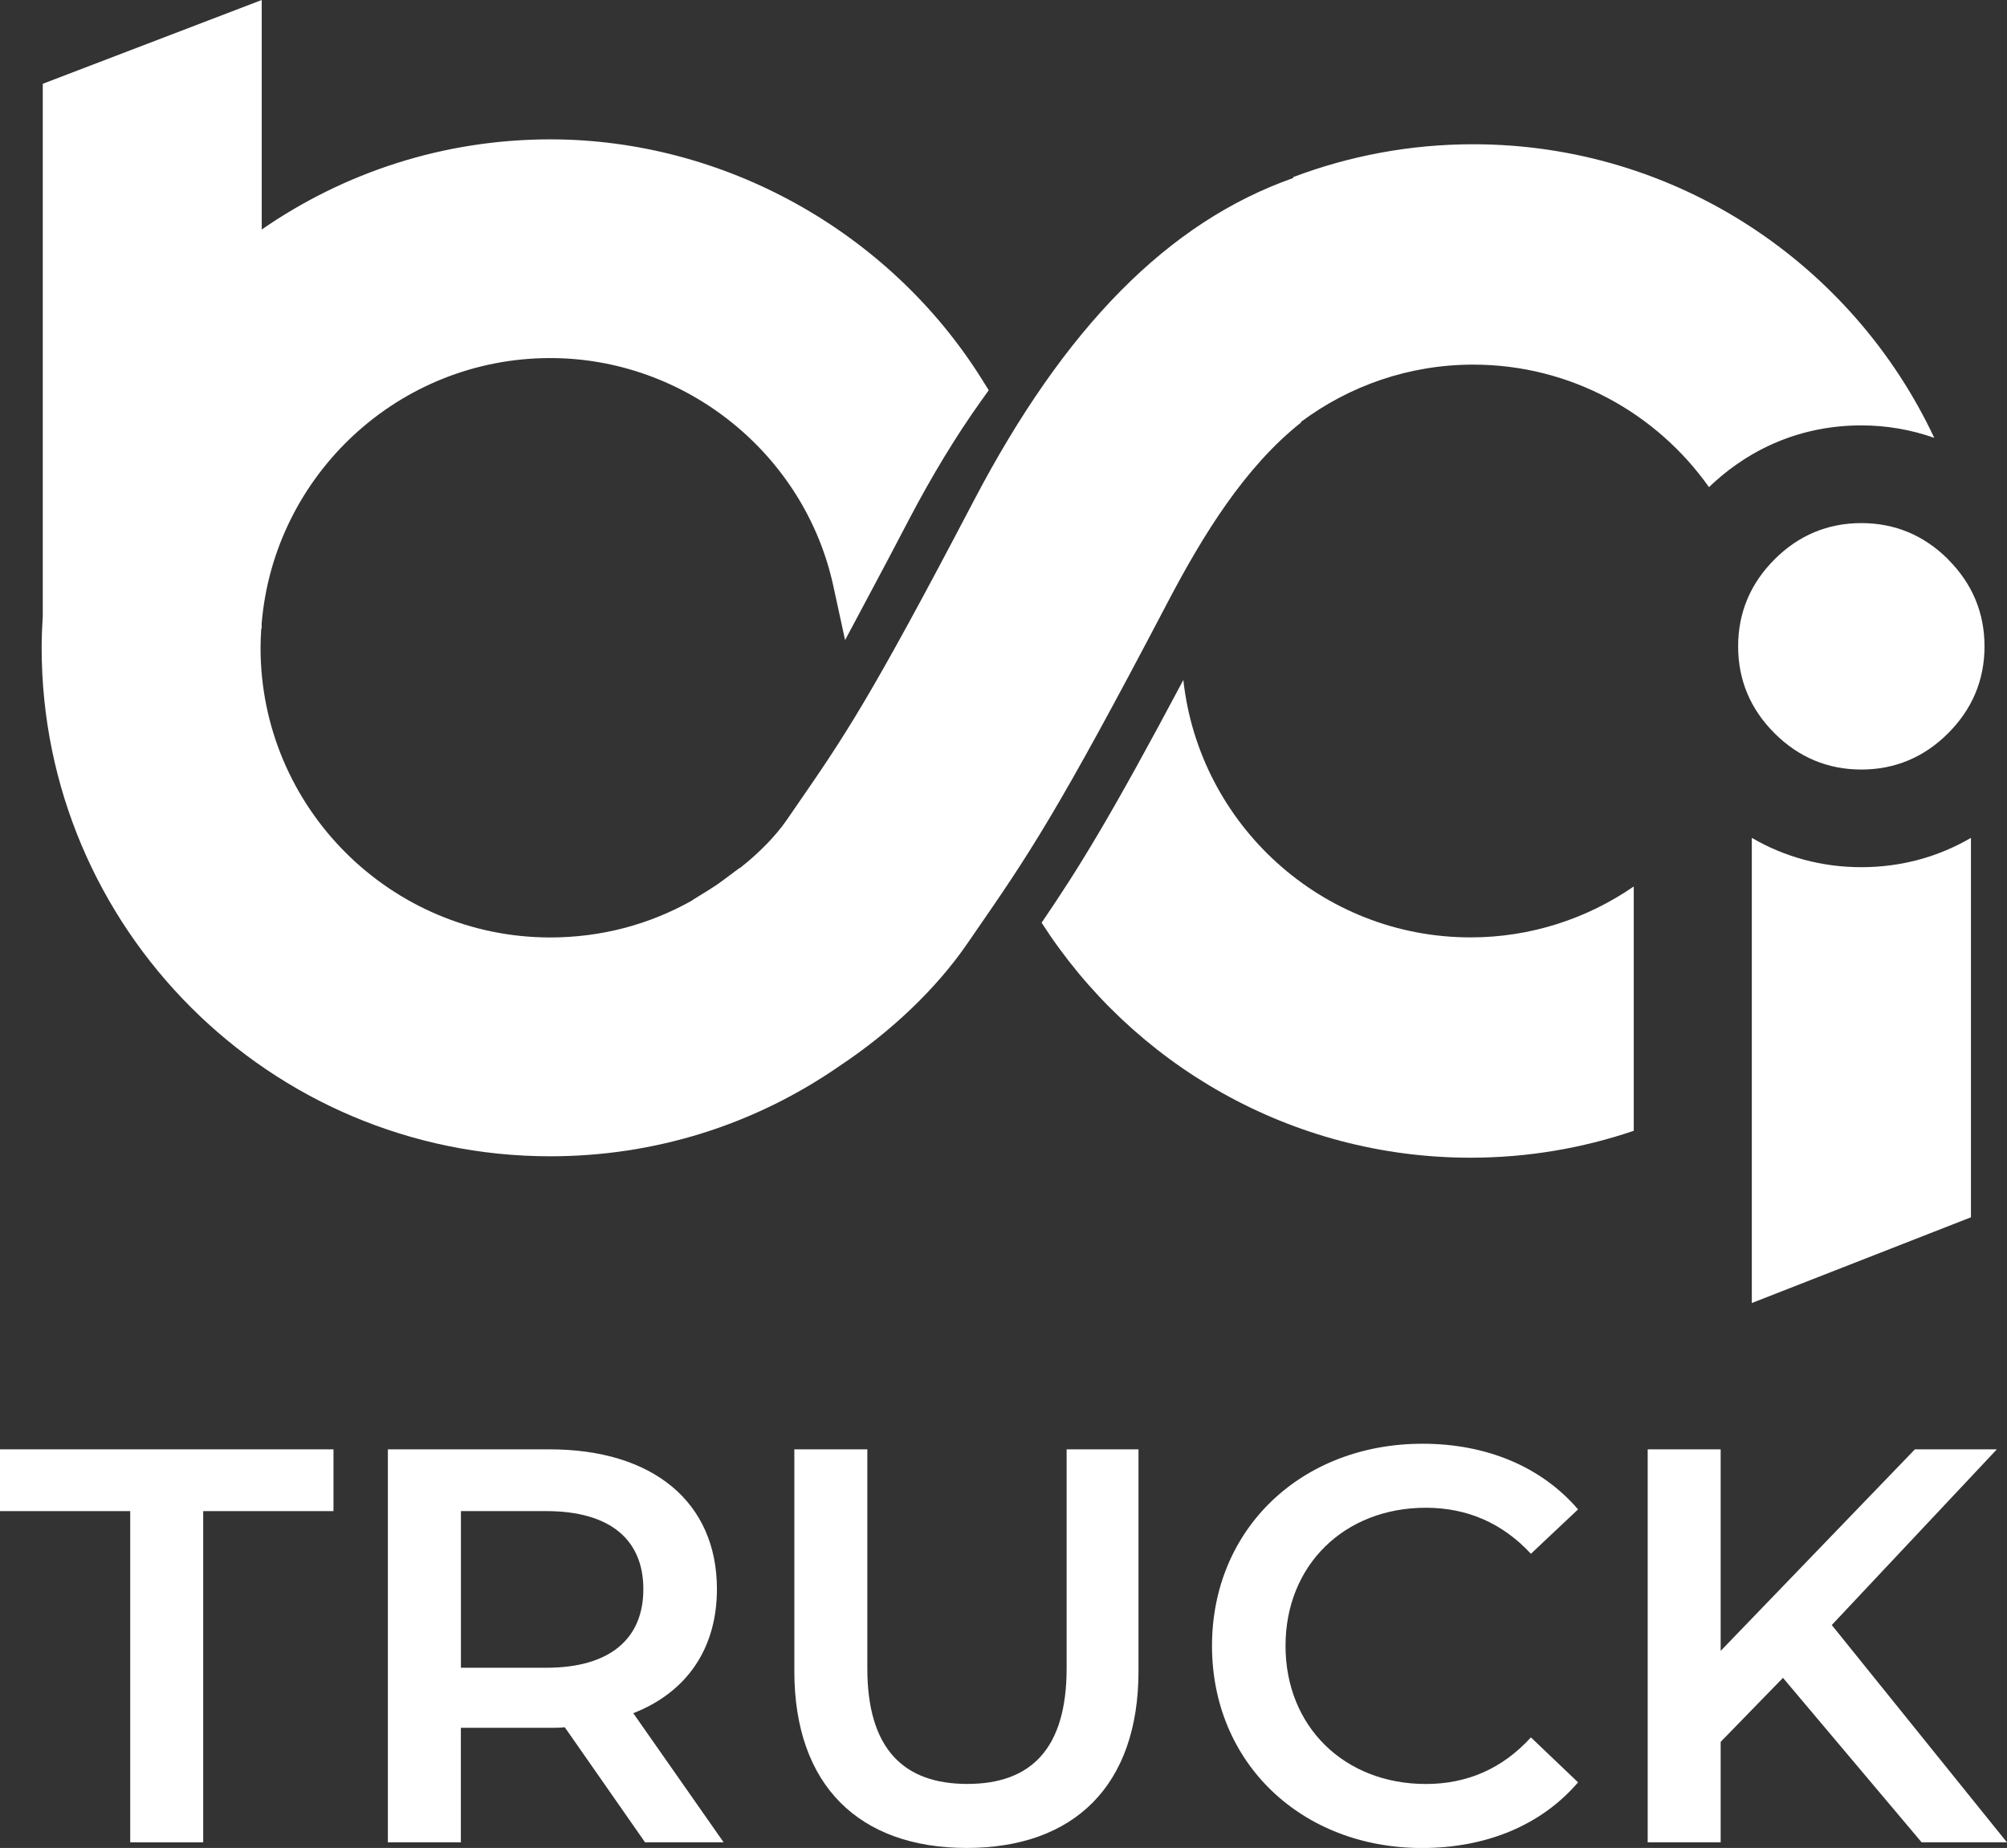
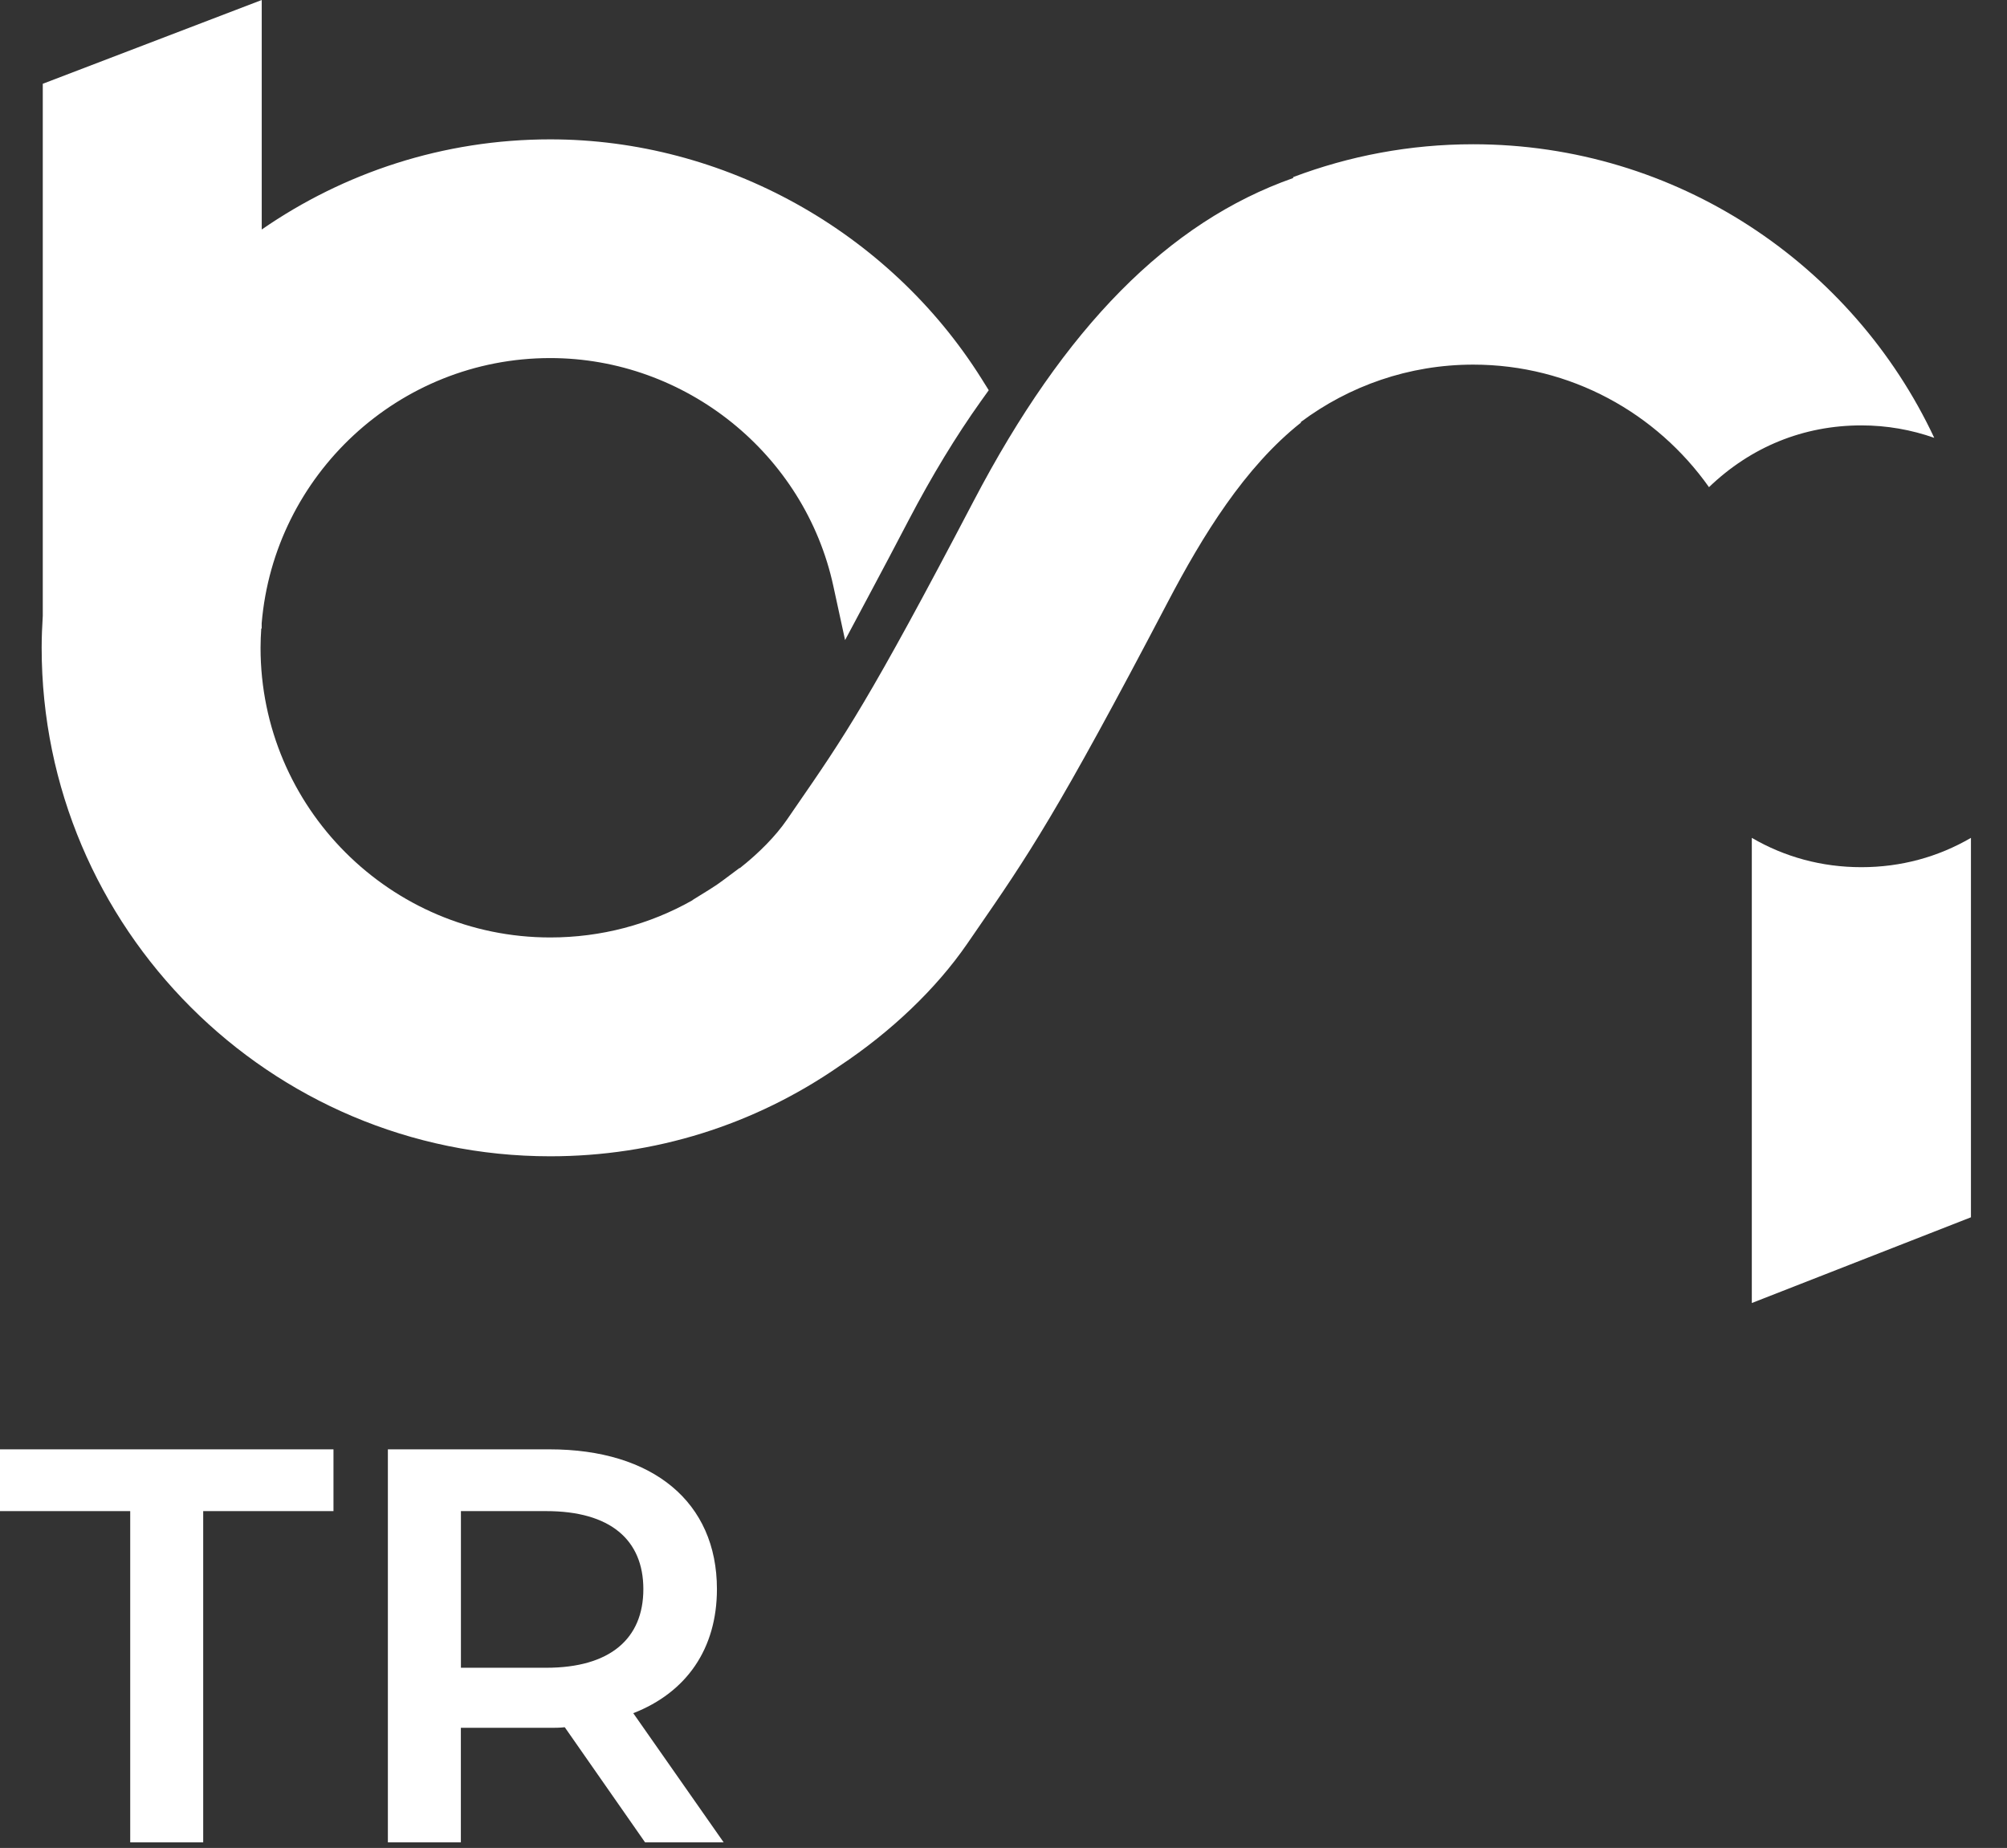
<svg xmlns="http://www.w3.org/2000/svg" id="bci-truck-white" data-name="bci-truck-white-svg" viewBox="0 0 340.16 313.21">
  <rect x="0" y="0" width="340.16" height="313.21" fill="#333333" stroke="none" />
  <defs>
    <style>      .bci-truck-white-cls-1 {        fill: #fff;        stroke-width: 0px;      }    </style>
  </defs>
  <g id="bci-truck-white" data-name="bci-truck-white-g">
    <g>
      <g>
        <path class="bci-truck-white-cls-1" d="m22.08,256.12H0v-10.47h56.52v10.47h-22.08v56.14h-12.37v-56.14Z" />
        <path class="bci-truck-white-cls-1" d="m109.33,312.26l-13.61-19.51c-.86.1-1.71.1-2.57.1h-15.04v19.41h-12.37v-66.61h27.41c17.51,0,28.36,8.94,28.36,23.69,0,10.09-5.14,17.51-14.18,21.03l15.32,21.89h-13.32Zm-16.75-56.14h-14.46v26.55h14.46c10.85,0,16.46-4.95,16.46-13.32s-5.61-13.23-16.46-13.23Z" />
-         <path class="bci-truck-white-cls-1" d="m134.63,283.24v-37.59h12.37v37.11c0,13.7,6.19,19.6,16.94,19.6s16.84-5.9,16.84-19.6v-37.11h12.18v37.59c0,19.41-10.94,29.97-29.12,29.97s-29.21-10.56-29.21-29.97Z" />
-         <path class="bci-truck-white-cls-1" d="m205.42,278.96c0-19.89,15.22-34.26,35.68-34.26,10.85,0,20.17,3.9,26.36,11.13l-7.99,7.52c-4.85-5.23-10.85-7.8-17.8-7.8-13.8,0-23.79,9.71-23.79,23.41s9.99,23.41,23.79,23.41c6.95,0,12.94-2.57,17.8-7.9l7.99,7.62c-6.19,7.23-15.51,11.13-26.45,11.13-20.37,0-35.59-14.37-35.59-34.26Z" />
-         <path class="bci-truck-white-cls-1" d="m302.19,284.38l-10.56,10.85v17.03h-12.37v-66.61h12.37v34.16l32.92-34.16h13.89l-27.98,29.78,29.69,36.83h-14.46l-23.5-27.88Z" />
      </g>
      <g>
-         <path class="bci-truck-white-cls-1" d="m330.2,94.82c-4.09-4.09-9.04-6.16-14.73-6.16s-10.64,2.07-14.72,6.16c-4.09,4.09-6.16,9.04-6.16,14.73s2.07,10.64,6.16,14.72c4.09,4.09,9.04,6.16,14.72,6.16s10.64-2.07,14.72-6.16c4.09-4.09,6.16-9.04,6.16-14.72s-2.07-10.63-6.16-14.72Z" />
        <g>
          <path class="bci-truck-white-cls-1" d="m315.48,146.98c-6.71,0-12.99-1.72-18.57-4.97v78.84l37.14-14.53v-64.31c-5.58,3.25-11.86,4.97-18.57,4.97Z" />
          <path class="bci-truck-white-cls-1" d="m289.65,82.57c7.11-6.83,16.01-10.47,25.83-10.47,4.32,0,8.46.74,12.35,2.11-13.78-29.37-43.62-49.76-78.15-49.76-10.74,0-21.02,1.98-30.51,5.57v.16c-21.17,7.45-38.74,25.31-54.13,54.7-17.73,33.86-21.9,39.9-30.22,51.95l-1.45,2.11c-1.9,2.76-4.7,5.61-7.99,8.21l-.03-.04-2.76,2.06c-.35.26-.7.51-1.06.76-.41.27-.82.55-1.24.81l-2.92,1.81.02.02c-7.32,4.15-15.55,6.32-24.13,6.32-27.07,0-49.1-22.03-49.1-49.1,0-1.1.05-2.18.12-3.26h.07v-.88c2.11-25.14,23.23-44.96,48.91-44.96,22.95,0,43.13,16.25,47.98,38.64l1.99,9.16,4.41-8.27c1.93-3.61,4.05-7.62,6.41-12.14,3.89-7.43,7.99-14.18,12.19-20.07l1.34-1.87-1.22-1.95c-15.71-25.02-43.72-40.57-73.09-40.57-18.16,0-35.01,5.66-48.91,15.28V0L7.25,14.2v90.18c-.11,1.79-.19,3.59-.19,5.41,0,47.52,38.66,86.19,86.19,86.19,17.7,0,34.58-5.29,49.03-15.3,8.79-5.84,16.4-13.11,21.63-20.7l1.44-2.09c8.88-12.87,13.77-19.95,32.55-55.8,5.97-11.39,13.08-22.93,22.58-30.45v-.12c8.16-6.09,18.27-9.72,29.21-9.72,16.51,0,31.1,8.23,39.97,20.78Z" />
-           <path class="bci-truck-white-cls-1" d="m276.9,150.25c-7.87,5.42-17.39,8.63-27.66,8.63-25.2,0-46-19.13-48.68-43.63-12.47,23.47-17.78,31.98-24.02,41.14,15.36,23.94,42.21,39.83,72.7,39.83,9.67,0,18.97-1.61,27.66-4.56v-41.4Z" />
        </g>
      </g>
    </g>
  </g>
</svg>